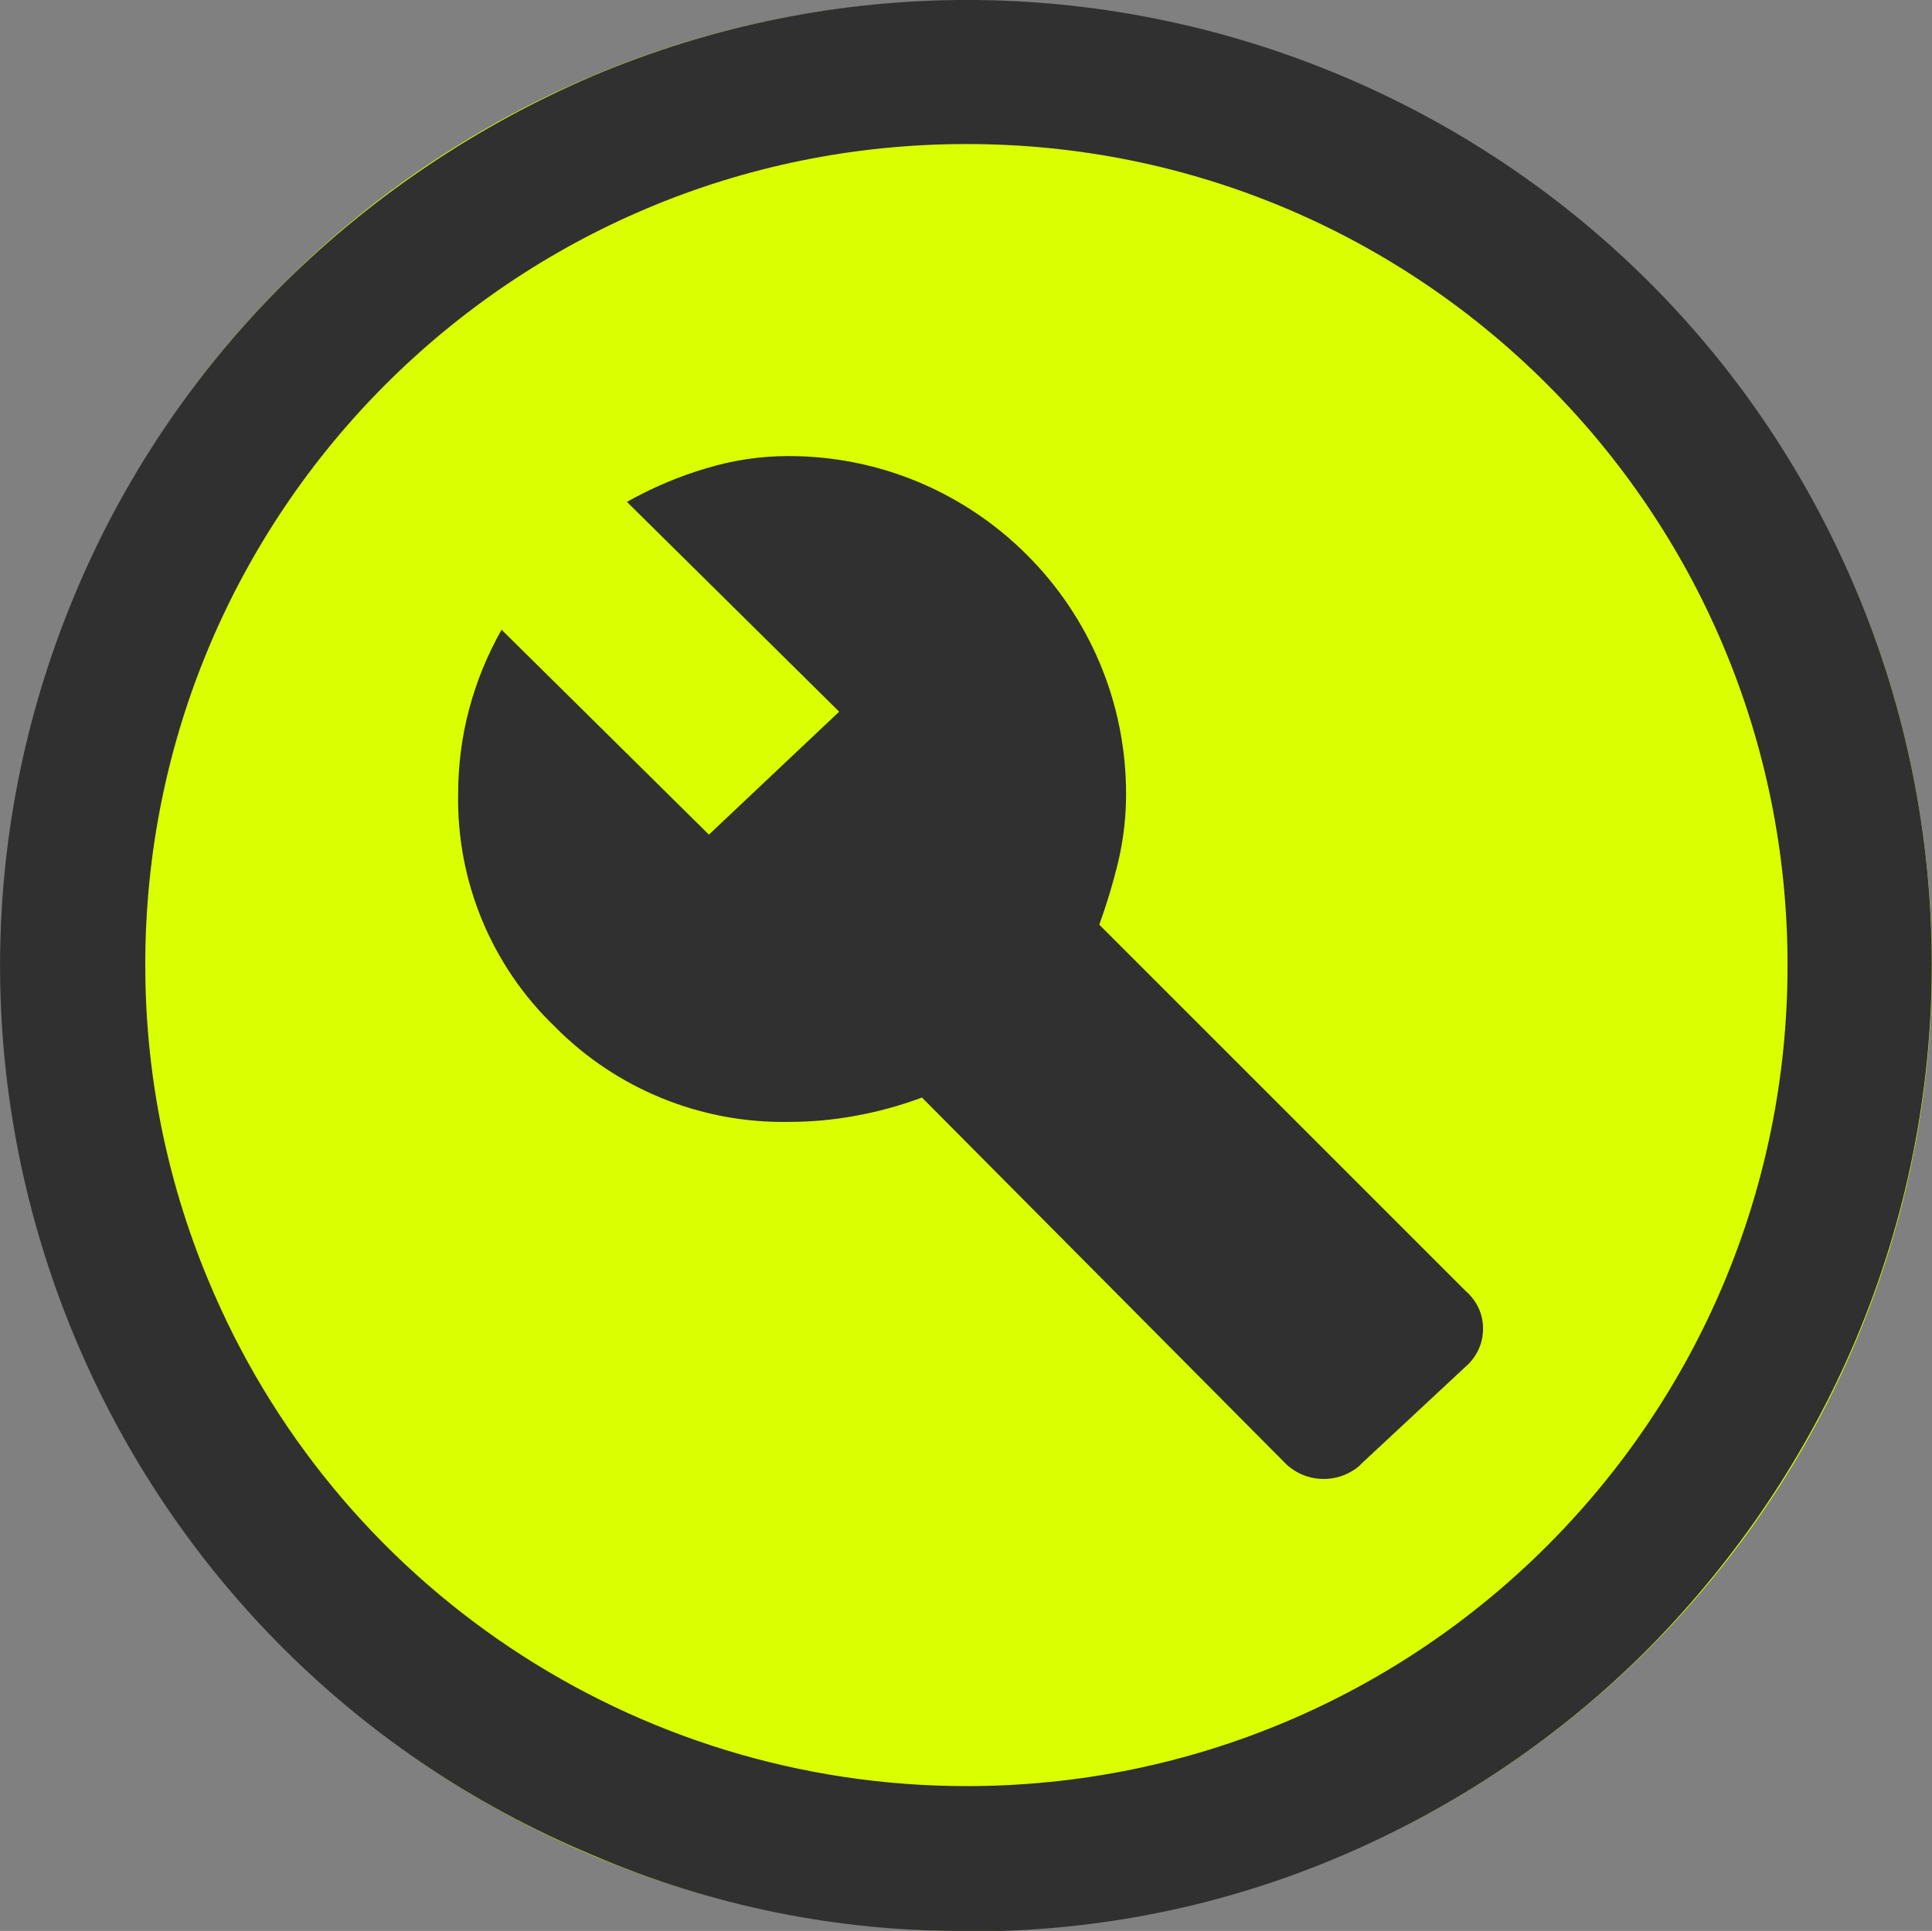
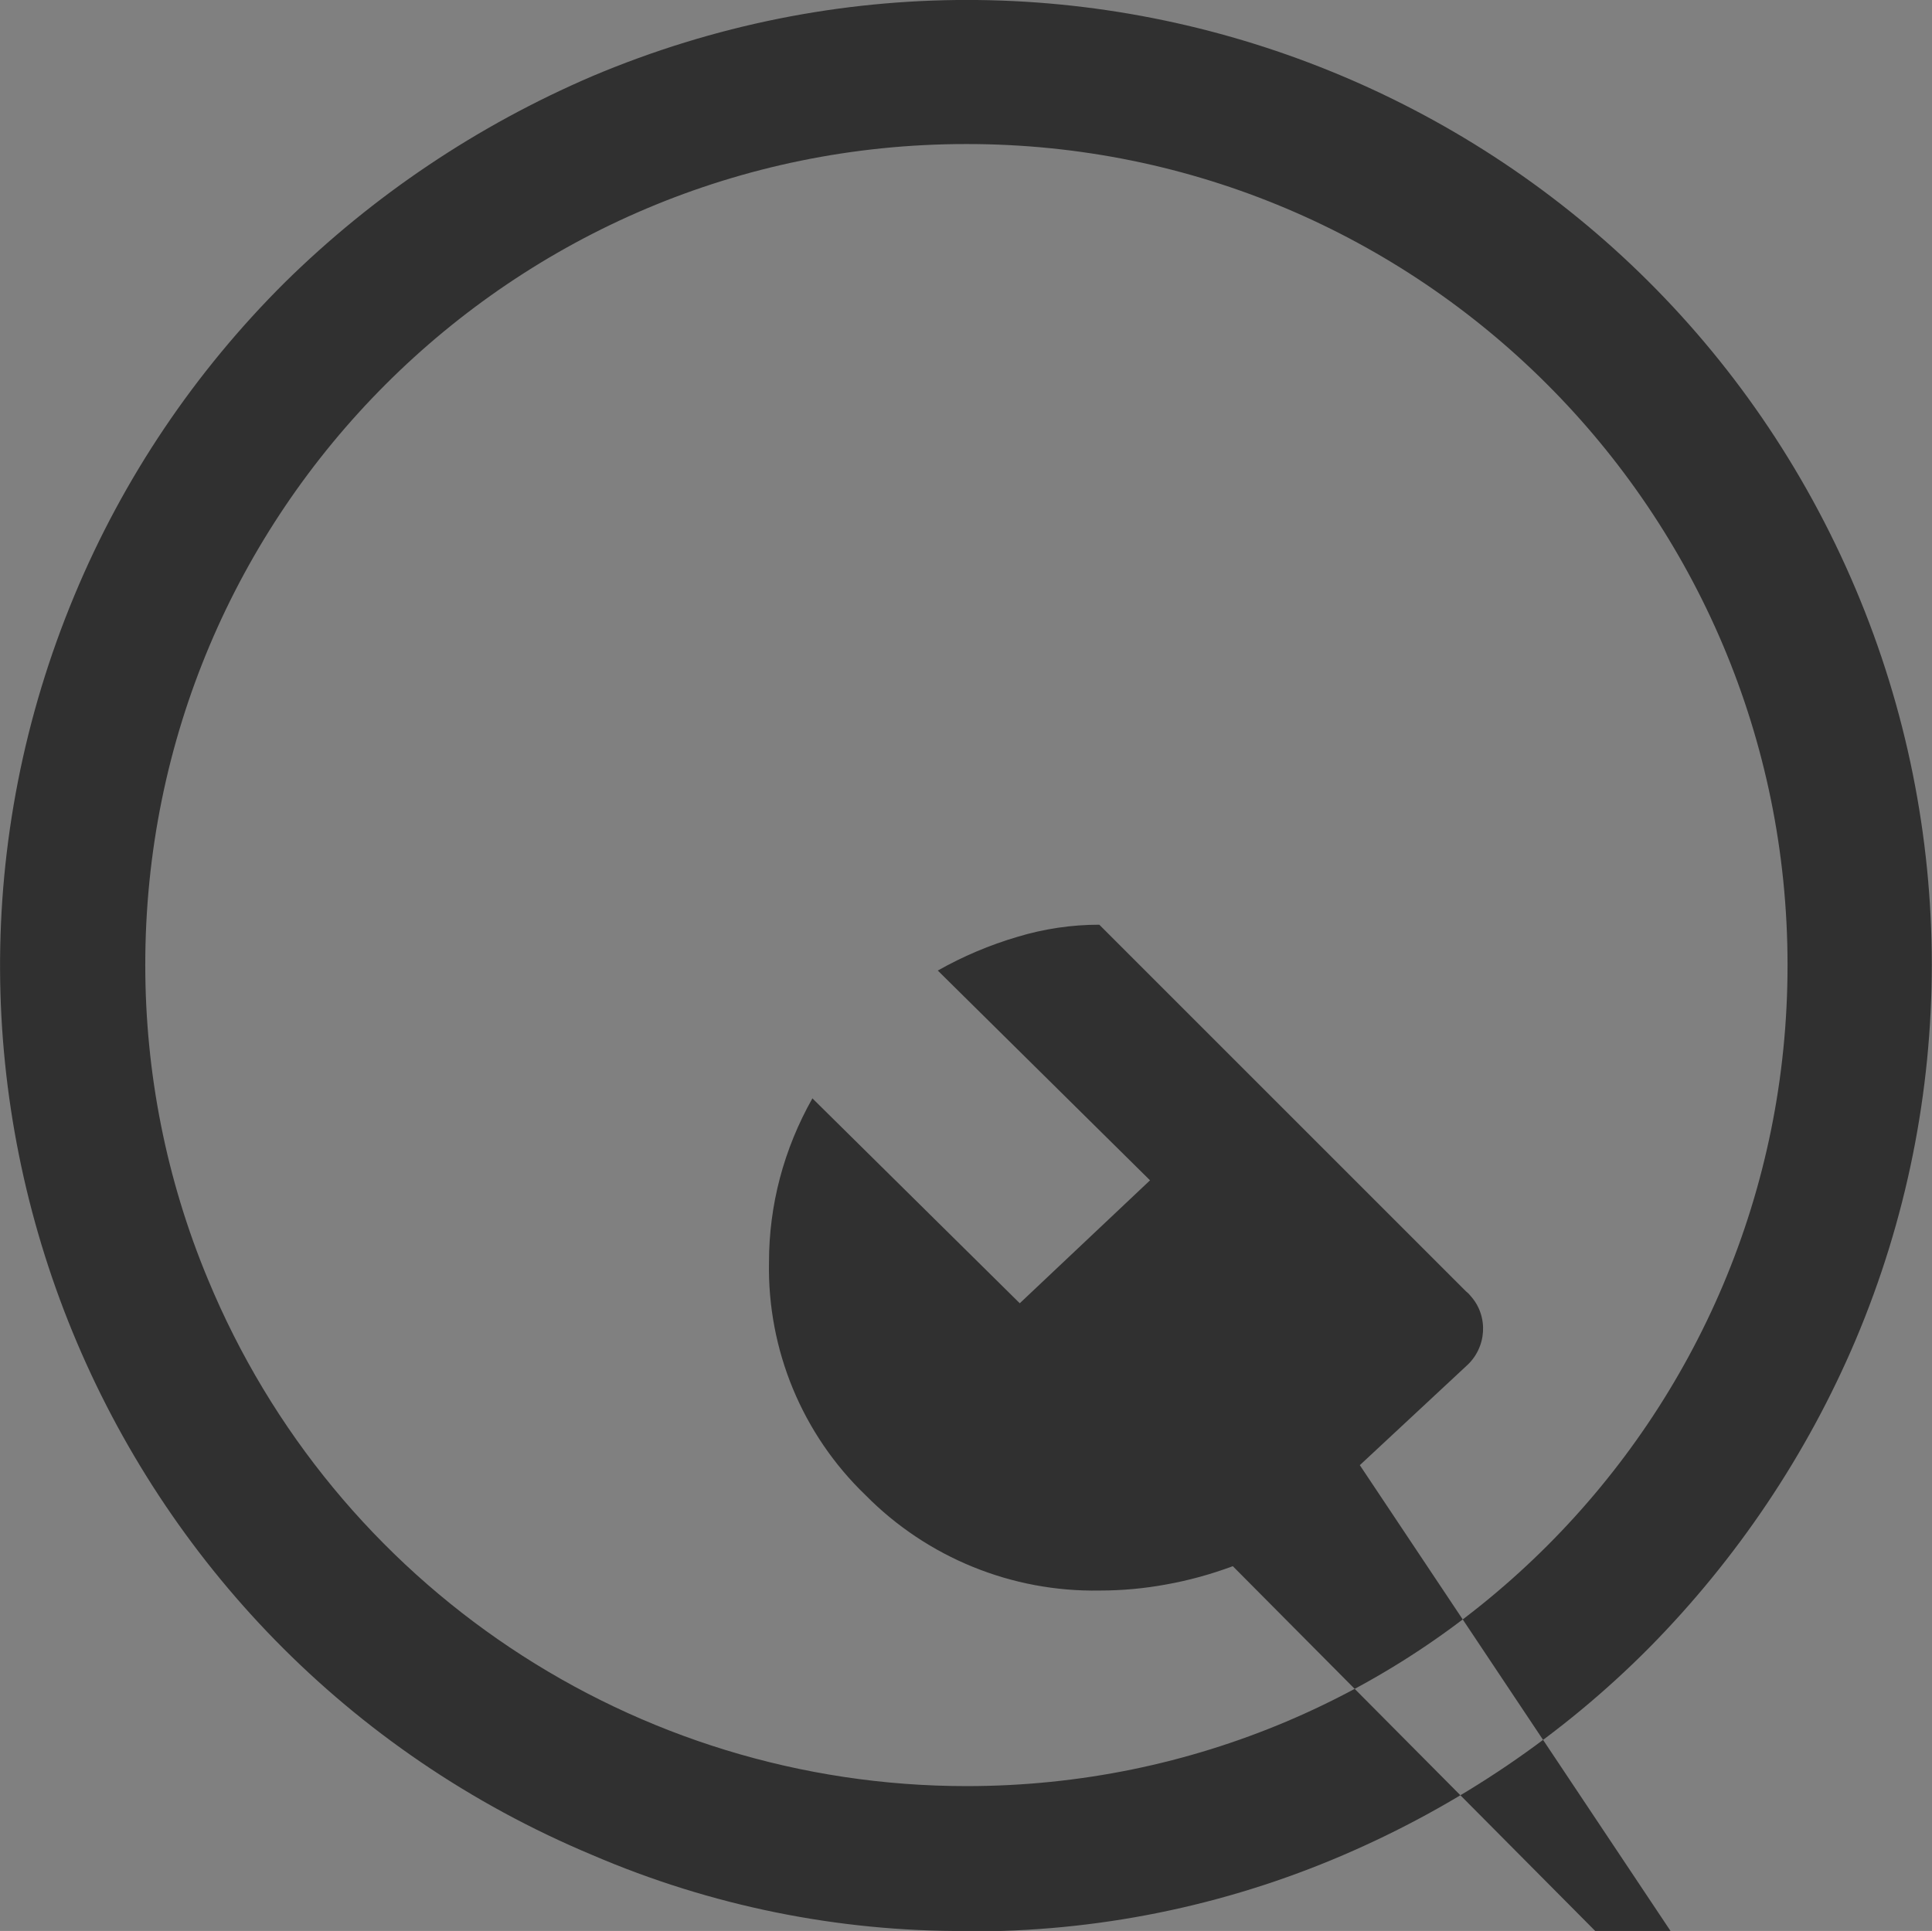
<svg xmlns="http://www.w3.org/2000/svg" id="Capa_1" data-name="Capa 1" viewBox="0 0 47.61 47.59">
  <rect x="0" y="0" width="47.61" height="47.59" fill="#808080" stroke="none" />
  <g id="Group_1871" data-name="Group 1871">
-     <circle id="Ellipse_10" data-name="Ellipse 10" cx="23.82" cy="23.8" r="23.79" style="fill: #daff01; stroke-width: 0px;" />
-     <path id="build_circle_FILL0_wght400_GRAD0_opsz48" data-name="build circle FILL0 wght400 GRAD0 opsz48" d="m33.51,36.11l2.62-2.44c.51-.45.56-1.23.11-1.73-.03-.04-.07-.08-.11-.11l-9.04-9.04c.19-.53.35-1.06.48-1.61.12-.53.18-1.07.18-1.61,0-4.6-3.73-8.33-8.32-8.33h0c-.68,0-1.36.1-2.02.3-.68.2-1.34.48-1.96.83l5.23,5.17-3.21,3.03-5.11-5.05c-.35.62-.62,1.28-.8,1.96-.18.68-.27,1.38-.27,2.08-.04,2.16.82,4.24,2.38,5.74,1.52,1.54,3.61,2.39,5.77,2.35.55,0,1.1-.05,1.64-.15.56-.1,1.1-.25,1.64-.45l8.98,9.04c.52.48,1.32.48,1.84,0h0Zm-9.69,11.48c-3.17.02-6.31-.62-9.22-1.87C2.5,40.66-3.21,26.76,1.84,14.66c1.2-2.88,2.96-5.49,5.17-7.69,2.19-2.16,4.76-3.88,7.58-5.09,12.09-5.11,26.03.55,31.14,12.64,2.5,5.91,2.5,12.59,0,18.5-1.2,2.83-2.93,5.4-5.08,7.58-2.16,2.18-4.73,3.91-7.55,5.12-2.93,1.26-6.09,1.9-9.28,1.88Zm0-3.57c11.18,0,20.24-9.06,20.23-20.24,0-11.18-9.06-20.24-20.24-20.23-11.18,0-20.24,9.06-20.23,20.24,0,2.65.52,5.28,1.54,7.73,3.13,7.57,10.51,12.5,18.7,12.5Z" style="fill: #303030; stroke-width: 0px;" />
+     <path id="build_circle_FILL0_wght400_GRAD0_opsz48" data-name="build circle FILL0 wght400 GRAD0 opsz48" d="m33.51,36.11l2.62-2.44c.51-.45.56-1.23.11-1.73-.03-.04-.07-.08-.11-.11l-9.04-9.04h0c-.68,0-1.36.1-2.02.3-.68.2-1.34.48-1.96.83l5.23,5.17-3.21,3.03-5.11-5.05c-.35.62-.62,1.28-.8,1.96-.18.68-.27,1.38-.27,2.08-.04,2.16.82,4.24,2.38,5.74,1.52,1.54,3.61,2.39,5.77,2.35.55,0,1.1-.05,1.64-.15.56-.1,1.1-.25,1.64-.45l8.98,9.04c.52.48,1.32.48,1.84,0h0Zm-9.69,11.48c-3.17.02-6.31-.62-9.22-1.87C2.5,40.66-3.21,26.76,1.84,14.66c1.2-2.88,2.96-5.49,5.17-7.69,2.19-2.16,4.76-3.88,7.58-5.09,12.09-5.11,26.03.55,31.14,12.64,2.5,5.91,2.5,12.59,0,18.5-1.2,2.83-2.93,5.4-5.08,7.58-2.16,2.18-4.73,3.91-7.55,5.12-2.93,1.26-6.09,1.9-9.28,1.88Zm0-3.57c11.18,0,20.24-9.06,20.23-20.24,0-11.18-9.06-20.24-20.24-20.23-11.18,0-20.24,9.06-20.23,20.24,0,2.65.52,5.28,1.54,7.73,3.13,7.57,10.51,12.5,18.7,12.5Z" style="fill: #303030; stroke-width: 0px;" />
  </g>
</svg>